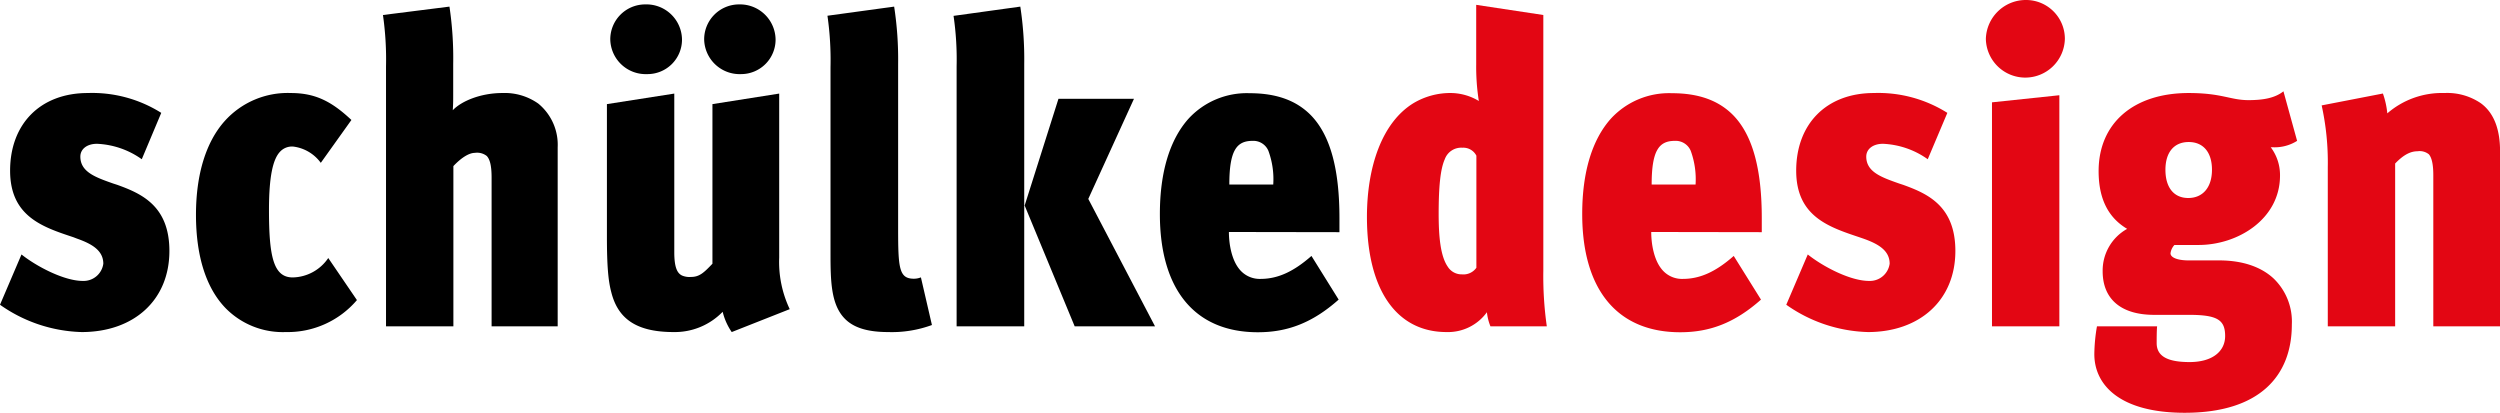
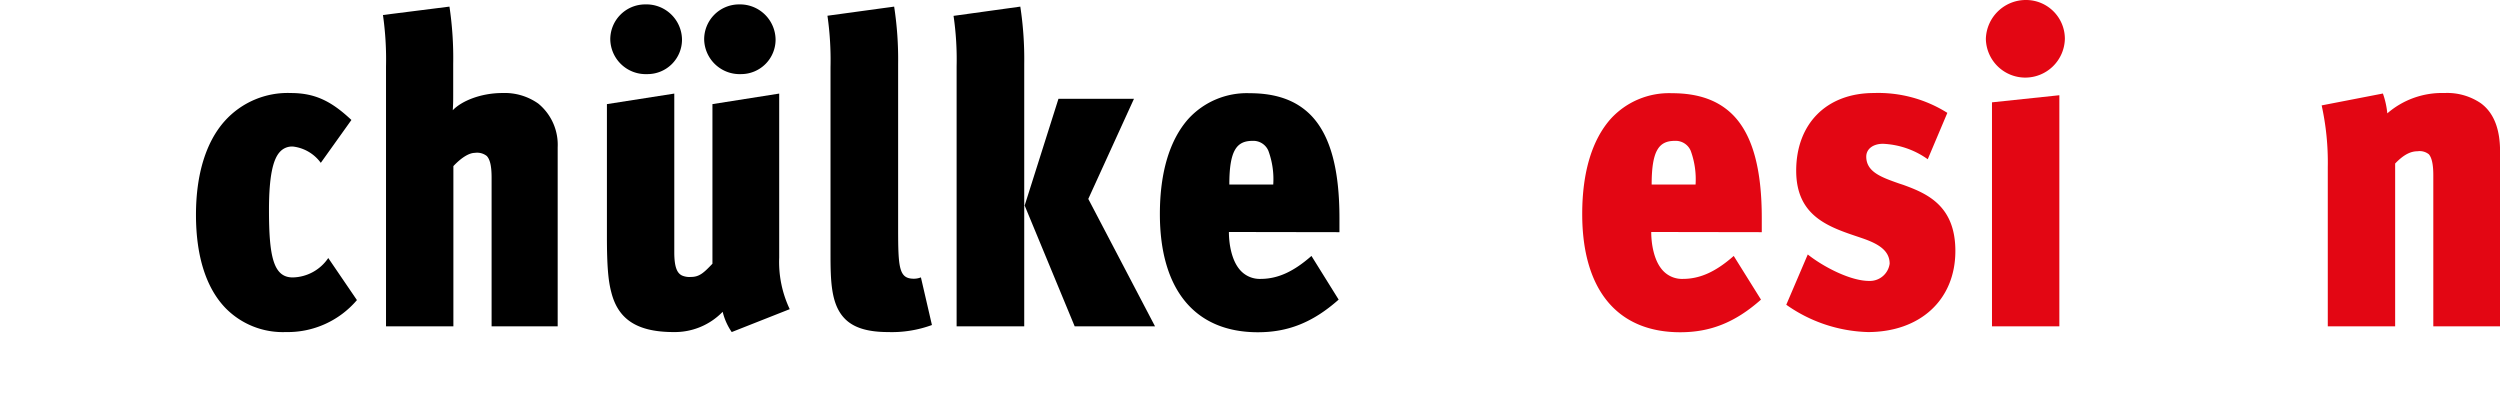
<svg xmlns="http://www.w3.org/2000/svg" viewBox="0 0 408.21 67.4">
  <defs>
    <style>.cls-1{fill:#e30613;}</style>
  </defs>
  <g id="Ebene_2" data-name="Ebene 2">
    <g id="Ebene_1-2" data-name="Ebene 1">
-       <path d="M13.33,54.22A24.19,24.19,0,0,1,0,49.76l3.51-8.21c2.51,2,7,4.32,10,4.32a3.25,3.25,0,0,0,3.36-2.81c0-2.16-1.86-3.24-4.3-4.1L12,38.74C7,37.08,1.65,35.36,1.65,27.87c0-7.64,4.94-12.68,12.68-12.68a21.13,21.13,0,0,1,12,3.24L23.15,26a13.59,13.59,0,0,0-7.31-2.52c-1.65,0-2.72.87-2.72,2.09,0,2.52,2.5,3.39,5.37,4.4l.65.21c4,1.44,8.52,3.46,8.52,10.8C27.66,49,21.86,54.22,13.33,54.22Z" />
      <path d="M46.67,54.22a13.09,13.09,0,0,1-9.82-3.89C33.77,47.16,32,42.05,32,35.07c0-6.63,1.65-11.88,4.66-15.27a13.81,13.81,0,0,1,10.83-4.61c4,0,6.66,1.37,9.89,4.4l-5,7a6.57,6.57,0,0,0-4.52-2.66,2.66,2.66,0,0,0-2.15.86c-1.14,1.22-1.79,4-1.79,9.51,0,7.56.72,11,3.87,11a7.17,7.17,0,0,0,5.81-3.17L58.28,49A14.85,14.85,0,0,1,46.67,54.22Z" />
      <path d="M80.27,53.29V29c0-2-.29-3-.79-3.53a2.54,2.54,0,0,0-1.94-.51c-.86,0-2.08.65-3.51,2.16V53.29h-11V10.87a51.12,51.12,0,0,0-.5-8.42L73.39,1.08A56.86,56.86,0,0,1,74,10.44V15c0,1.51,0,1.94-.07,3,1.43-1.51,4.59-2.81,8.1-2.81a9.49,9.49,0,0,1,5.87,1.73,8.7,8.7,0,0,1,3.16,7.13V53.29Z" />
      <path d="M119.48,54.22A10,10,0,0,1,118,50.91a10.88,10.88,0,0,1-8,3.31c-6.17,0-9.1-2.23-10.18-6.48-.5-1.87-.72-4.25-.72-9.14V17l11-1.72V41.19c0,2.52.5,3.45,1.29,3.81a3.1,3.1,0,0,0,1.43.22c1.36,0,2.08-.65,3.51-2.16V17l10.9-1.72V42.05a18,18,0,0,0,1.72,8.43ZM105.65,12.1a5.78,5.78,0,0,1-6-5.62A5.7,5.7,0,0,1,105.36.72a5.81,5.81,0,0,1,6,5.76A5.63,5.63,0,0,1,105.65,12.1Zm15.33,0a5.79,5.79,0,0,1-6-5.62A5.7,5.7,0,0,1,120.7.72a5.81,5.81,0,0,1,5.94,5.76A5.63,5.63,0,0,1,121,12.1Z" />
      <path d="M145,54.22c-3.51,0-5.73-.79-7.1-2.23-2.22-2.31-2.29-6.12-2.29-10.66V11a51.24,51.24,0,0,0-.5-8.43L146,1.08a56.73,56.73,0,0,1,.65,9.36V37.23c0,6.55.14,8.28,2.58,8.28a3.08,3.08,0,0,0,1.14-.22l1.8,7.78A19.05,19.05,0,0,1,145,54.22Z" />
      <path d="M156.2,53.29V10.87a49.44,49.44,0,0,0-.5-8.28l10.9-1.51a56.86,56.86,0,0,1,.64,9.36V53.29Zm19.28,0-8.17-19.73,5.52-17.43h12.33L177.7,32.48l10.9,20.81Z" />
      <path d="M200.66,37.88c0,1.94.43,4.46,1.65,6a4.26,4.26,0,0,0,3.51,1.66c2.87,0,5.45-1.23,8.32-3.75l4.44,7.13c-4.3,3.82-8.39,5.33-13.19,5.33-10.32,0-16-7-16-19.3,0-6.91,1.65-12.17,4.66-15.55a12.93,12.93,0,0,1,10-4.18c4.45,0,7.67,1.23,10,3.6,3.3,3.39,4.66,9.15,4.66,16.78v2.31Zm6.45-13.25A2.66,2.66,0,0,0,204.53,23c-2.58,0-3.8,1.51-3.8,7.13h7.17A13.4,13.4,0,0,0,207.11,24.63Z" />
-       <path class="cls-1" d="M243.37,53.29a8.28,8.28,0,0,1-.58-2.31,7.85,7.85,0,0,1-6.59,3.24c-8.24,0-13-7-13-18.79,0-8.14,2.43-15.41,7.59-18.58a11.71,11.71,0,0,1,6.24-1.66,9,9,0,0,1,4.44,1.3,35.35,35.35,0,0,1-.43-5.91V.79L252,2.45V44.21a58.16,58.16,0,0,0,.57,9.08Zm-2.3-27.87a2.4,2.4,0,0,0-2.29-1.3A2.85,2.85,0,0,0,235.91,26c-.71,1.59-1,4.4-1,8.93,0,3.68.29,6.92,1.5,8.64a2.67,2.67,0,0,0,2.3,1.23,2.59,2.59,0,0,0,2.36-1.08Z" />
      <path class="cls-1" d="M269.62,37.88c0,1.94.43,4.46,1.65,6a4.24,4.24,0,0,0,3.51,1.66c2.87,0,5.45-1.23,8.31-3.75l4.45,7.13c-4.3,3.82-8.39,5.33-13.19,5.33-10.32,0-16-7-16-19.3,0-6.91,1.65-12.17,4.66-15.55a12.9,12.9,0,0,1,10-4.18c4.44,0,7.67,1.23,10,3.6,3.3,3.39,4.66,9.15,4.66,16.78v2.31Zm6.45-13.25A2.66,2.66,0,0,0,273.49,23c-2.58,0-3.8,1.51-3.8,7.13h7.17A13.58,13.58,0,0,0,276.07,24.63Z" />
      <path class="cls-1" d="M305,54.22a24.19,24.19,0,0,1-13.33-4.46l3.51-8.21c2.51,2,6.95,4.32,10,4.32a3.26,3.26,0,0,0,3.37-2.81c0-2.16-1.86-3.24-4.3-4.1l-.64-.22c-4.95-1.66-10.32-3.38-10.32-10.87,0-7.64,4.94-12.68,12.68-12.68a21.13,21.13,0,0,1,12,3.24L314.77,26a13.59,13.59,0,0,0-7.31-2.52c-1.65,0-2.73.87-2.73,2.09,0,2.52,2.51,3.39,5.38,4.4l.64.21c4,1.44,8.53,3.46,8.53,10.8C319.28,49,313.48,54.22,305,54.22Z" />
      <path class="cls-1" d="M330.64,12.67a6.44,6.44,0,0,1-6.38-6.33A6.53,6.53,0,0,1,330.85,0a6.34,6.34,0,0,1,6.31,6.34A6.47,6.47,0,0,1,330.64,12.67Zm-5.38,40.62V16.71l11-1.16V53.29Z" />
-       <path class="cls-1" d="M371.21,24.05h-.43a7.54,7.54,0,0,1,1.51,4.61C372.29,35.79,365.4,40,359,40h-3.95a2.46,2.46,0,0,0-.64,1.36c0,.72,1.22,1.16,2.94,1.16h5c3.87,0,6.88,1.08,8.89,2.95A9.77,9.77,0,0,1,374.22,53c0,8.28-5.16,14.4-17.49,14.4-10.6,0-14.76-4.54-14.76-9.58a28,28,0,0,1,.43-4.53h9.82c-.07.71-.07,2.08-.07,2.73,0,2.16,1.79,3.1,5.37,3.1,3.8,0,5.81-1.8,5.81-4.25,0-2.66-1.29-3.46-5.95-3.46h-5.66c-5.24,0-8.39-2.45-8.39-7.13a7.79,7.79,0,0,1,4-6.91c-3.15-1.87-4.66-5-4.66-9.43,0-7.85,5.74-12.75,14.7-12.75,5.44,0,6.81,1.16,9.75,1.16,2.29,0,4.29-.29,5.73-1.44L375.08,23A6.85,6.85,0,0,1,371.21,24.05Zm-13.83-.86c-2.37,0-3.8,1.65-3.8,4.53s1.36,4.61,3.73,4.61,3.87-1.73,3.87-4.61S359.74,23.19,357.38,23.19Z" />
      <path class="cls-1" d="M397.32,53.29V28.59c0-1.88-.29-2.88-.72-3.39a2.39,2.39,0,0,0-1.86-.5c-1,0-2.15.43-3.65,2V53.29h-11v-26a43.28,43.28,0,0,0-1-10.08l10-1.94a13.6,13.6,0,0,1,.72,3.24,13.62,13.62,0,0,1,9.31-3.32,9.76,9.76,0,0,1,5.95,1.66c2.37,1.73,3.15,4.68,3.15,7.85V53.29Z" />
    </g>
  </g>
</svg>